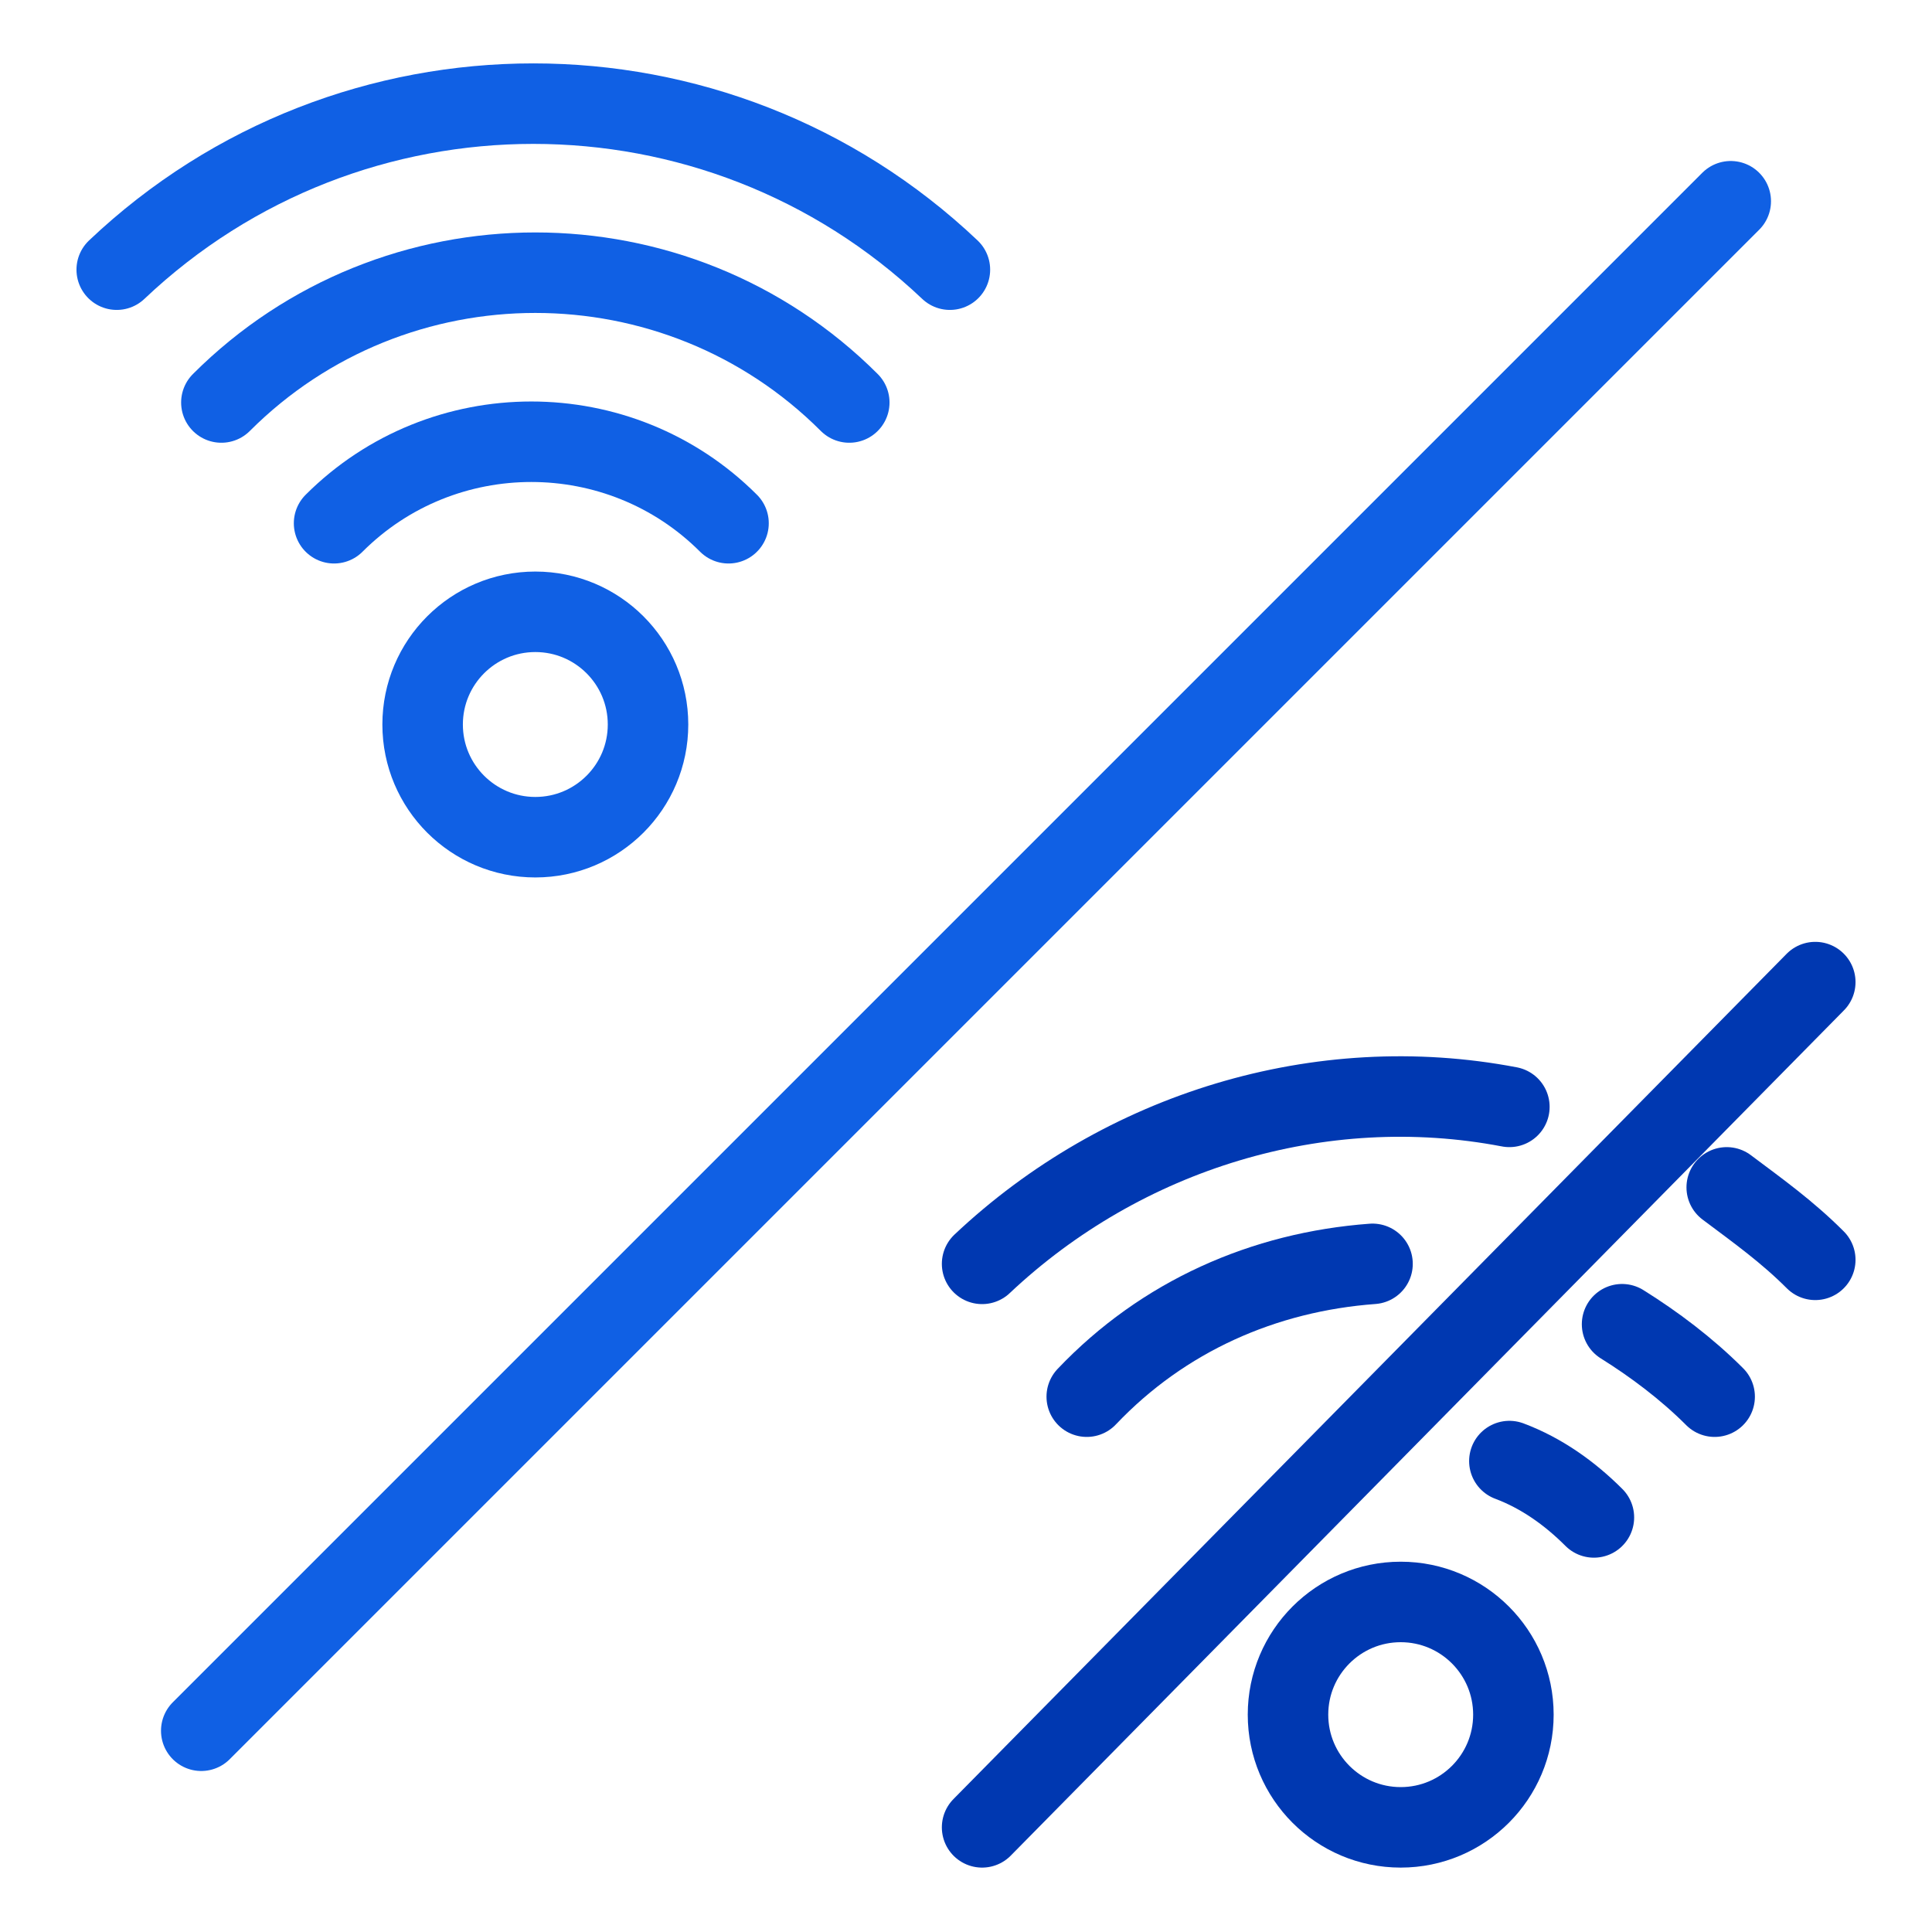
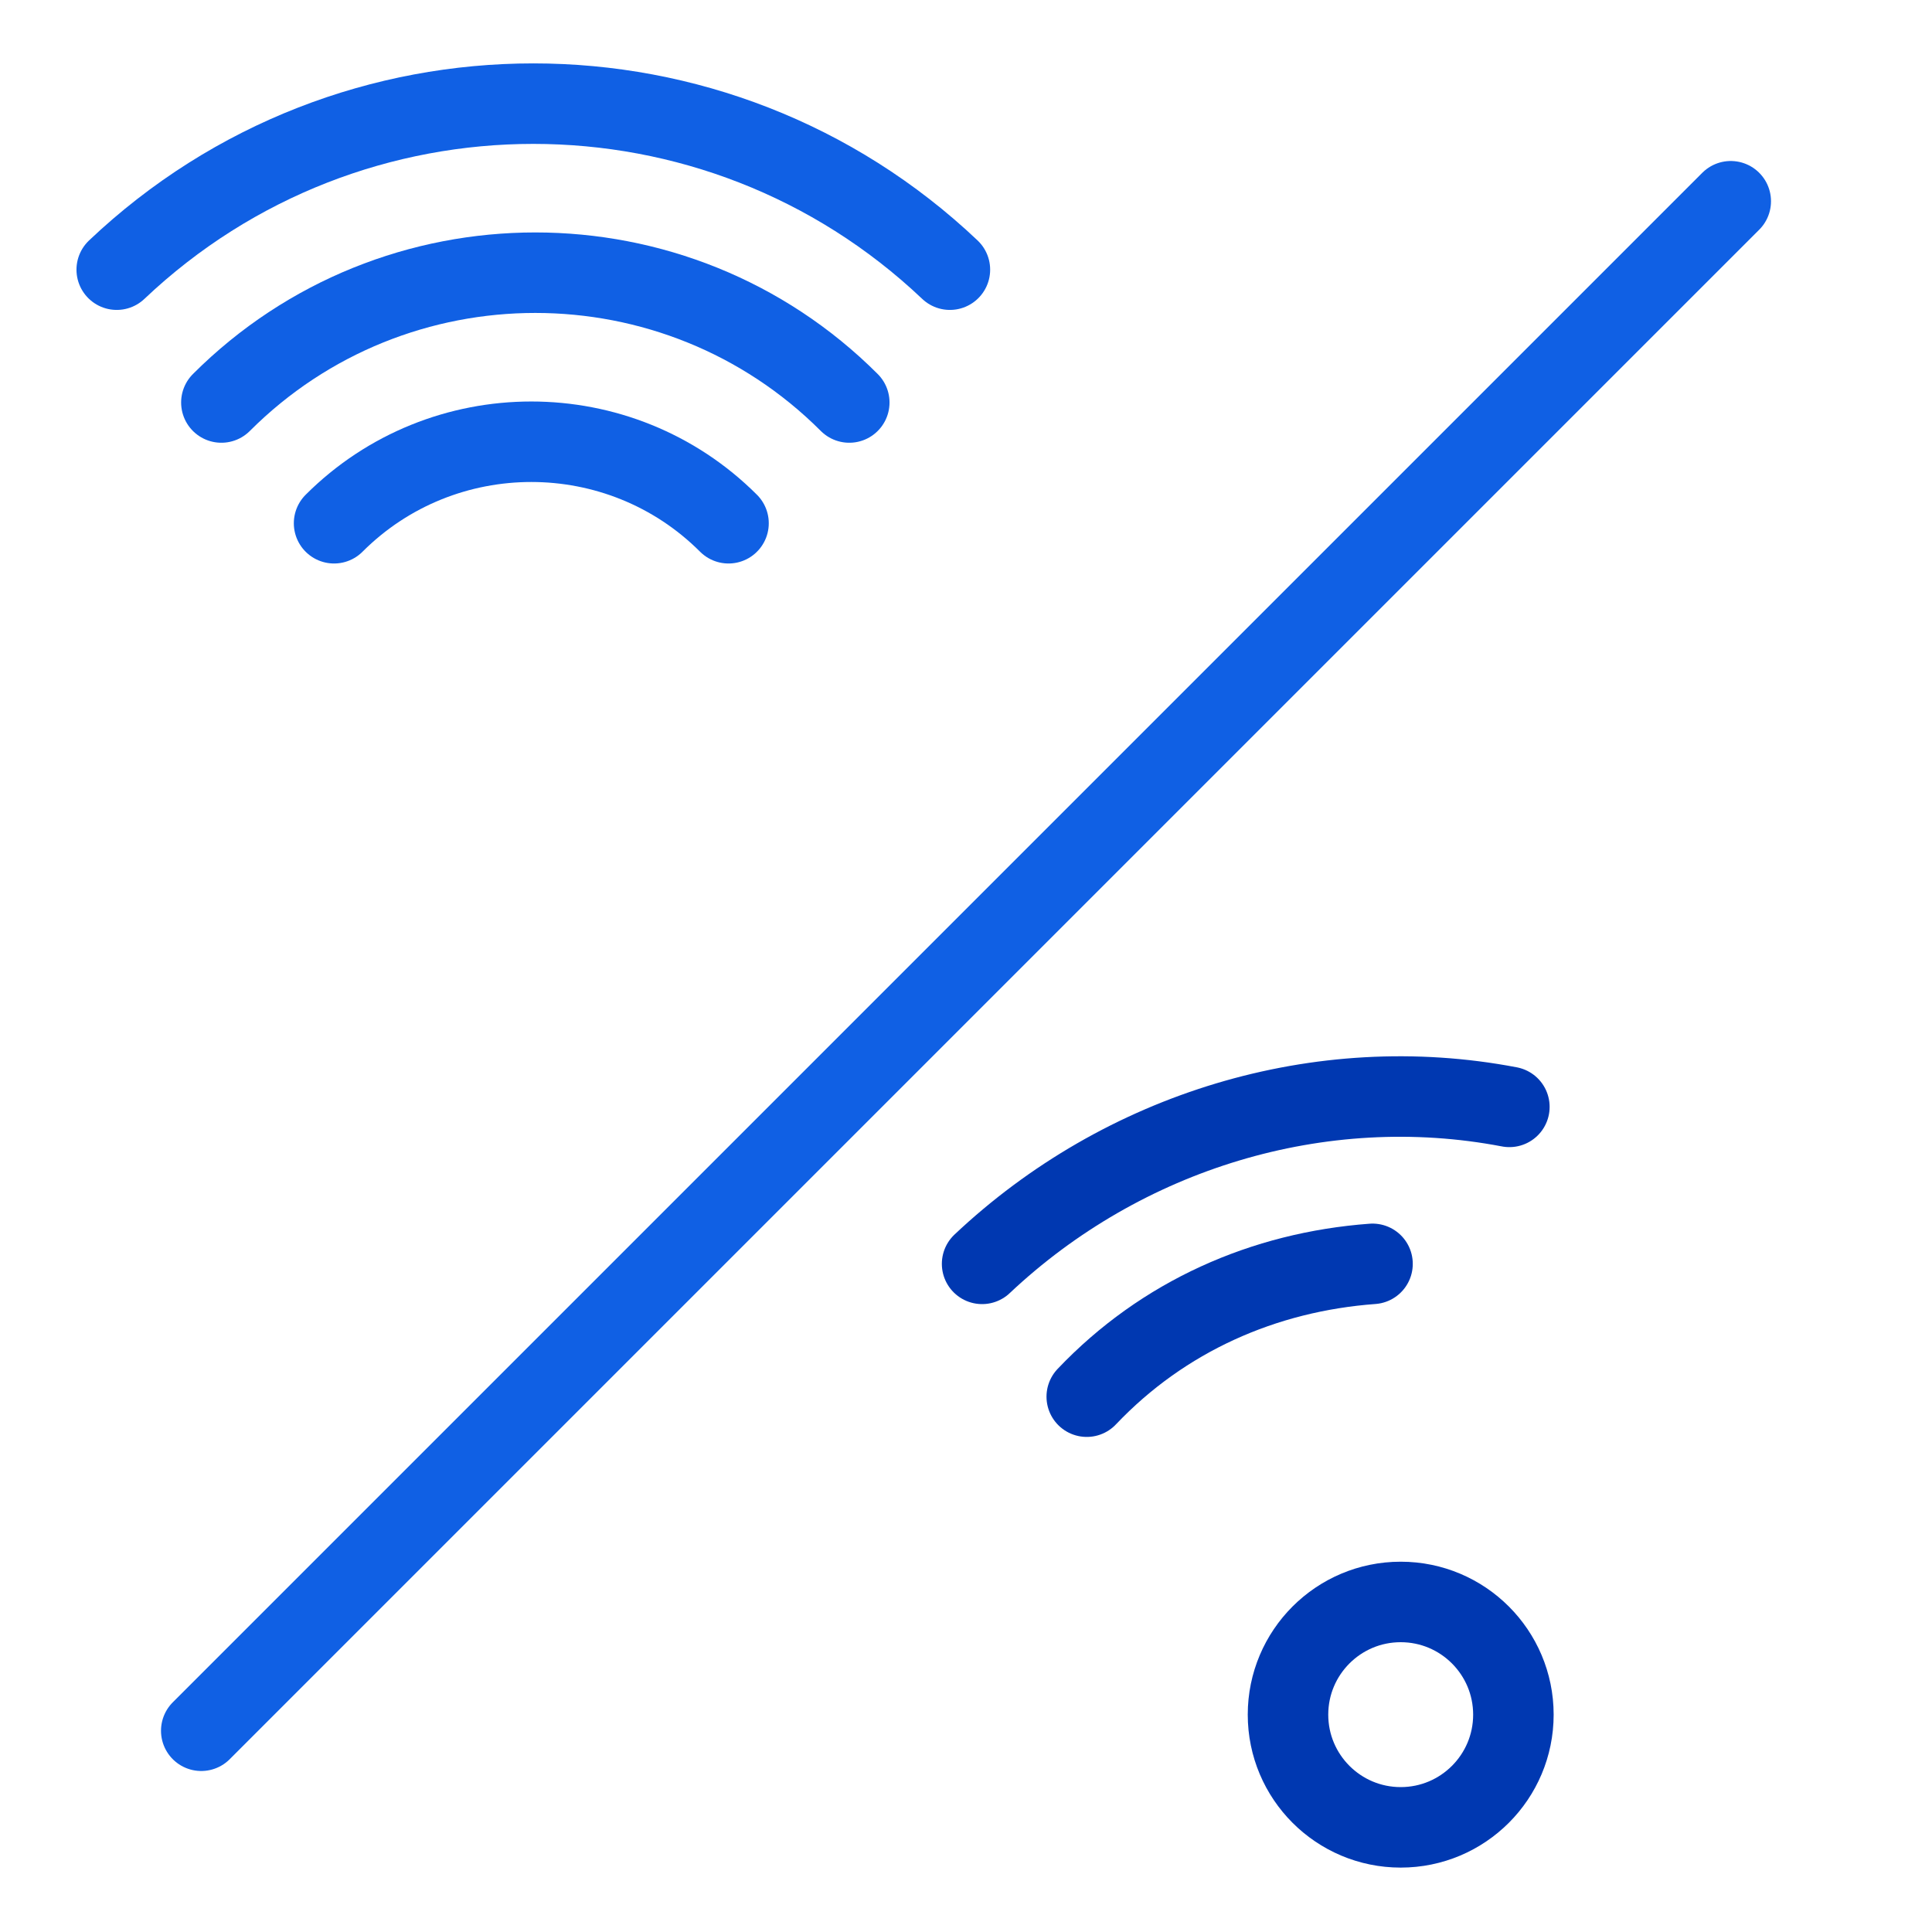
<svg xmlns="http://www.w3.org/2000/svg" version="1.1" id="Layer_1" x="0px" y="0px" viewBox="0 0 48 48" style="enable-background:new 0 0 48 48;" xml:space="preserve">
  <style type="text/css">
	.st0{fill:none;stroke:#1060E4;stroke-width:2;stroke-linecap:round;stroke-linejoin:round;stroke-miterlimit:8;}
	.st1{fill:none;stroke:#0038B1;stroke-width:2;stroke-linecap:round;stroke-linejoin:round;stroke-miterlimit:8;}
</style>
  <g>
-     <ellipse class="st0" cx="13.3" cy="18" rx="2.8" ry="2.8" />
    <path class="st0" d="M18.1,13c-2.7-2.7-7.1-2.7-9.8,0" />
    <path class="st0" d="M21.1,10C16.8,5.7,9.8,5.7,5.5,10" />
    <path class="st0" d="M23.6,6.7c-5.8-5.5-14.9-5.5-20.7,0" />
  </g>
  <line class="st0" x1="5" y1="43" x2="43" y2="5" />
  <g>
-     <line class="st1" x1="24.4" y1="45.4" x2="45.1" y2="24.4" />
    <ellipse class="st1" cx="34.8" cy="42.6" rx="2.8" ry="2.8" />
-     <path class="st1" d="M39.6,37.7c-0.6-0.6-1.3-1.1-2.1-1.4" />
    <path class="st1" d="M34.1,31.4c-2.7,0.2-5.2,1.3-7.1,3.3" />
-     <path class="st1" d="M42.6,34.7c-0.7-0.7-1.5-1.3-2.3-1.8" />
    <path class="st1" d="M37.5,27.5c-4.7-0.9-9.6,0.6-13.1,3.9" />
-     <path class="st1" d="M45.1,31.3c-0.7-0.7-1.4-1.2-2.2-1.8" />
  </g>
</svg>